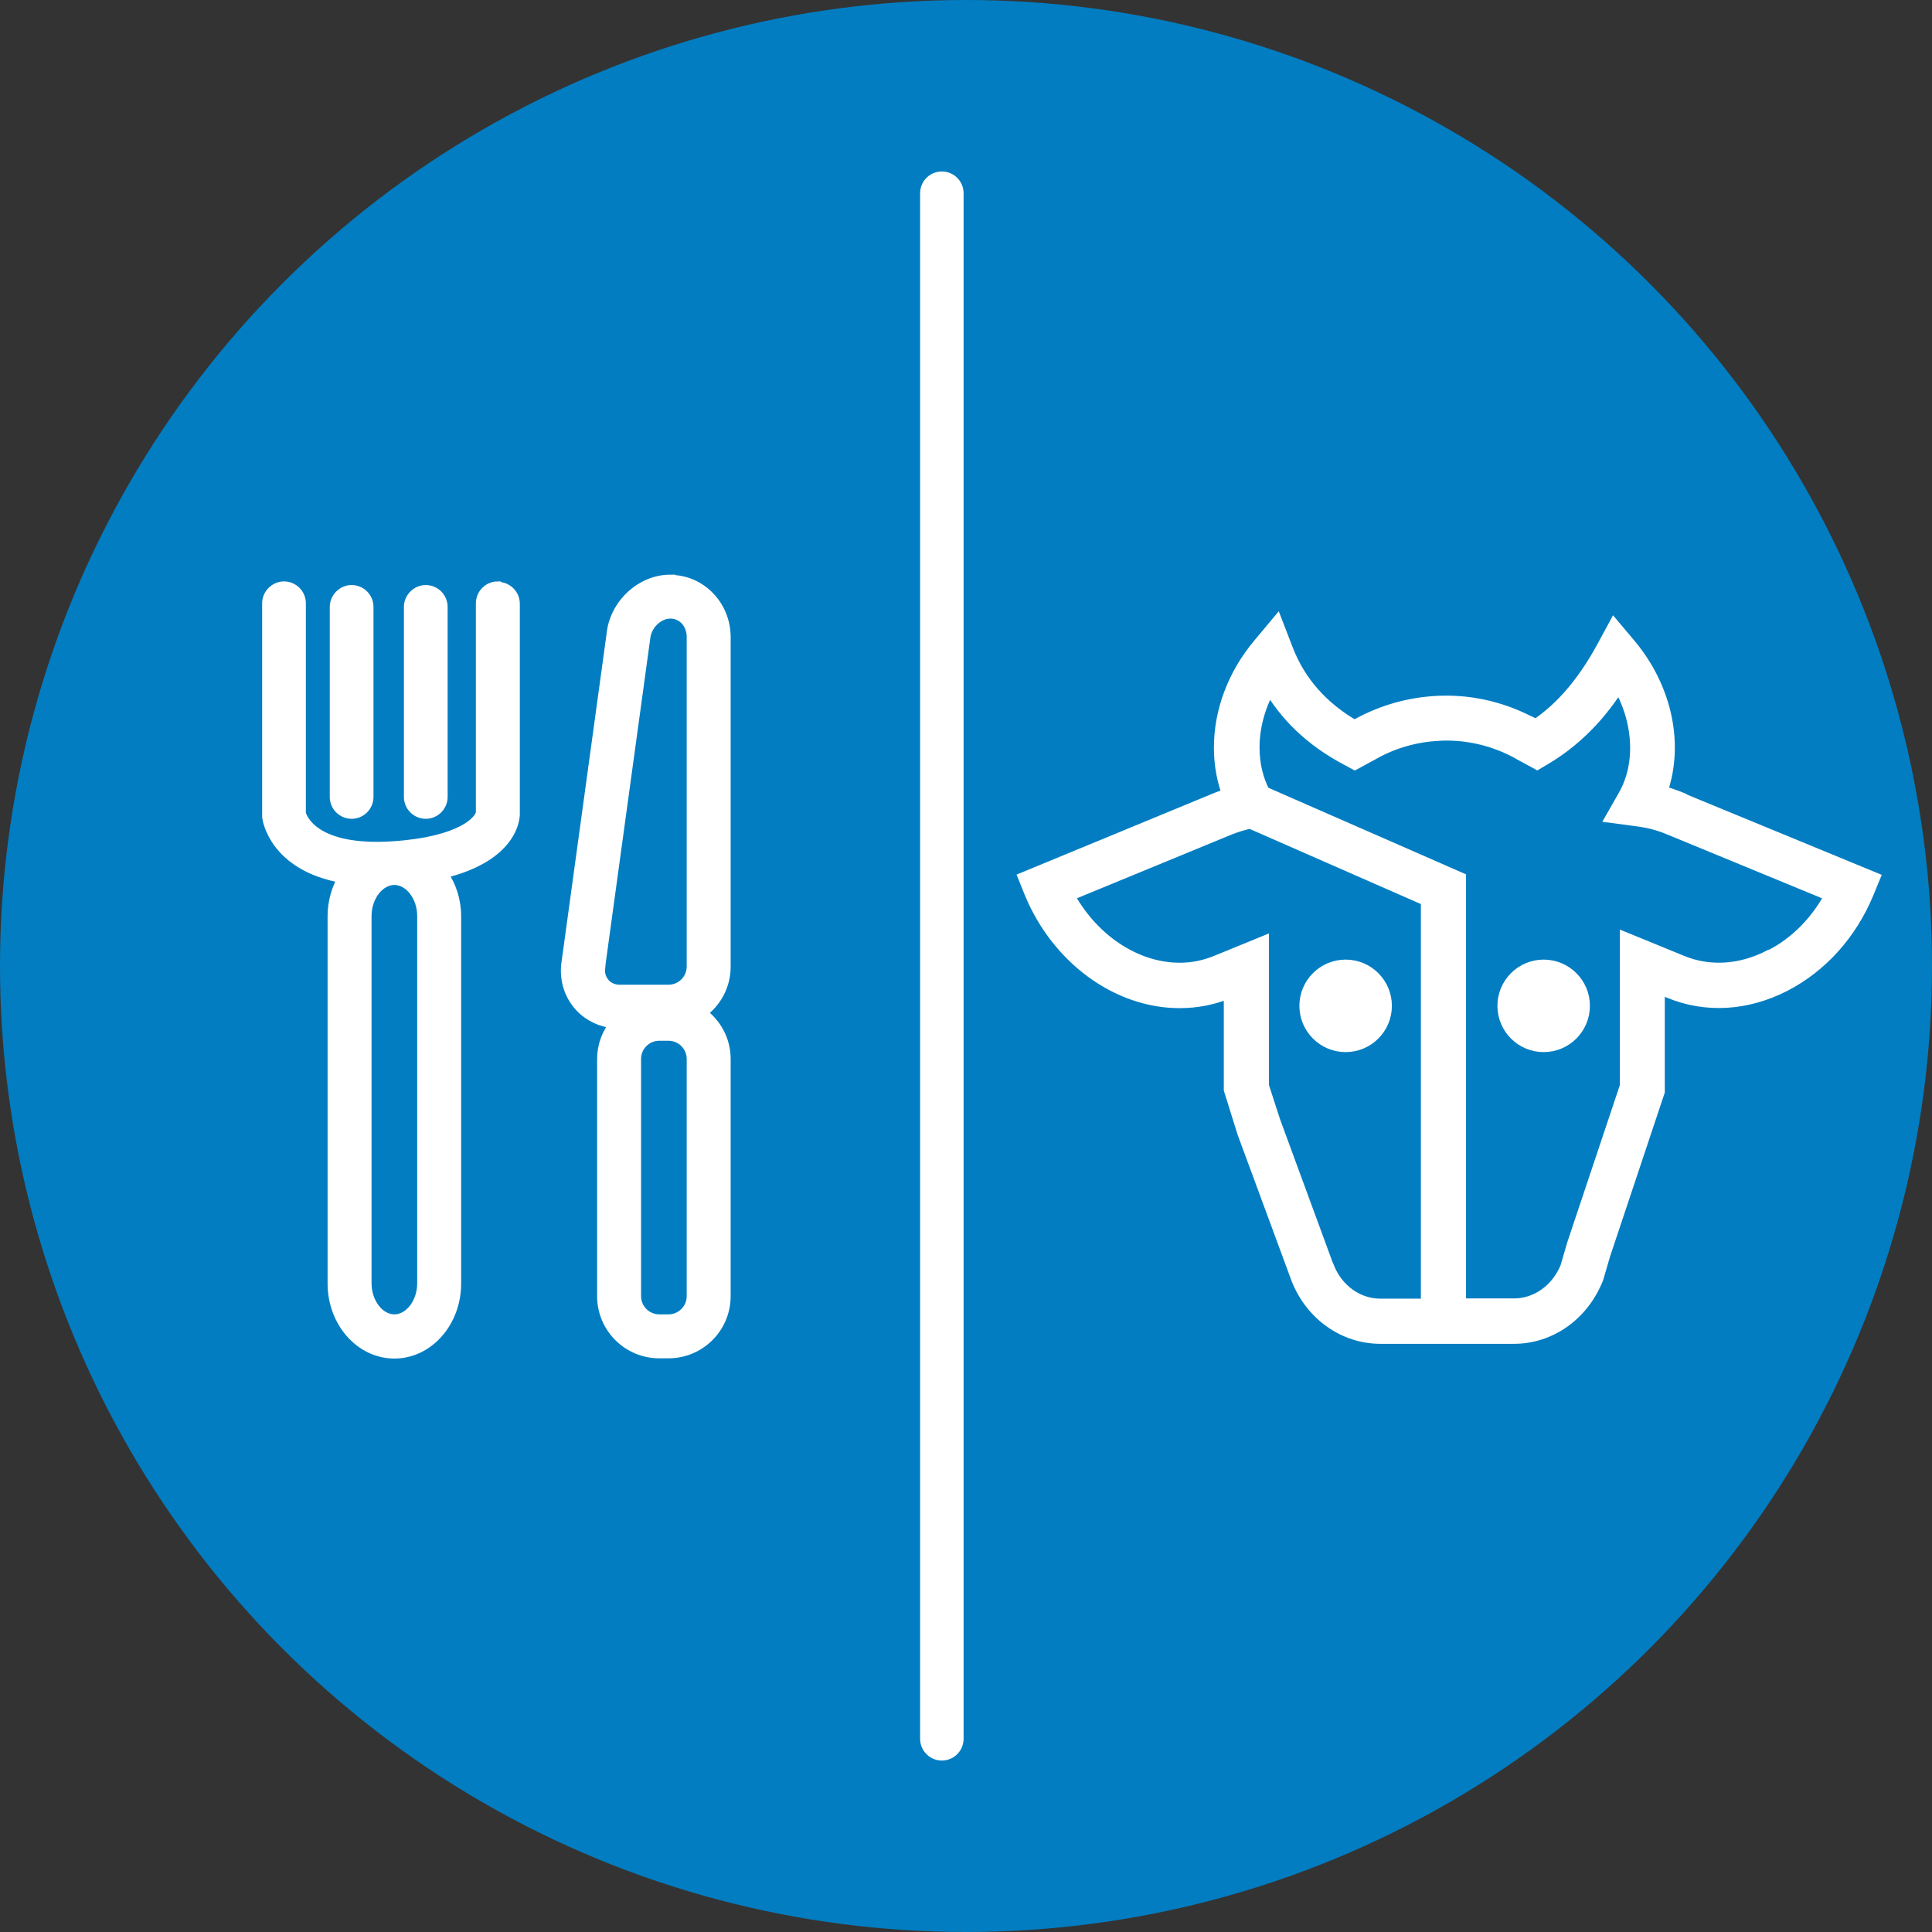
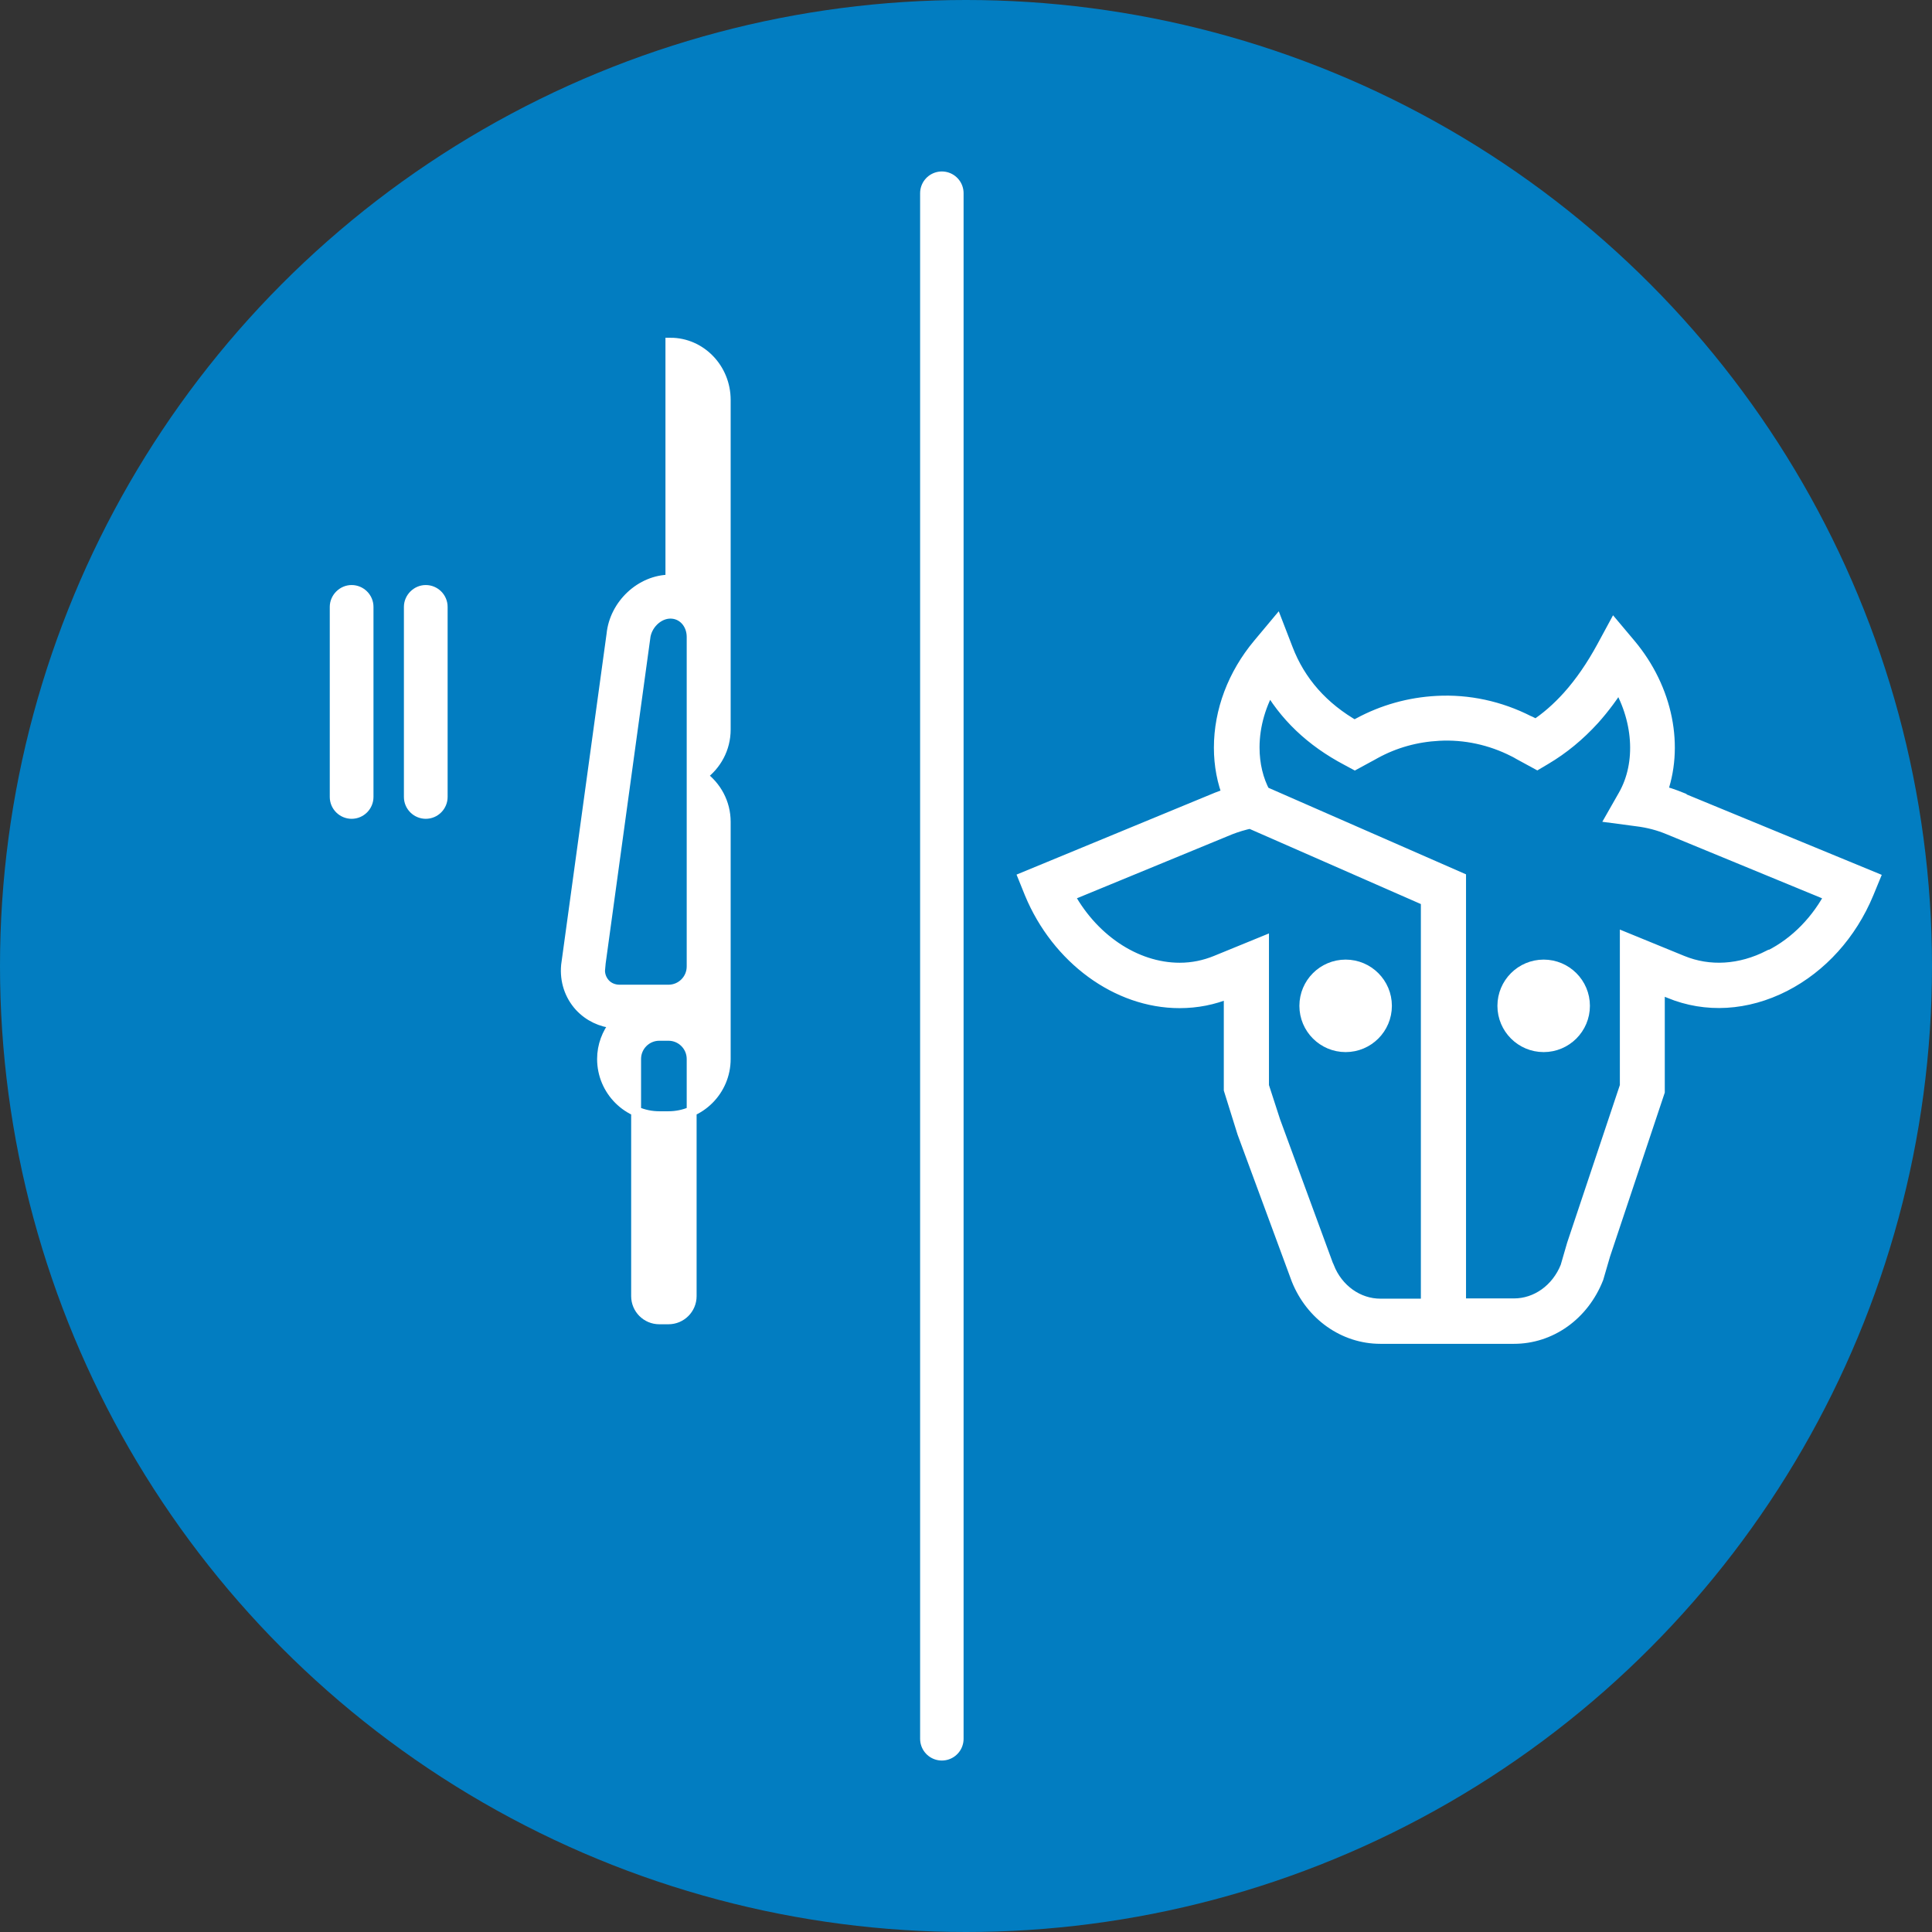
<svg xmlns="http://www.w3.org/2000/svg" id="Layer_1" width="80" height="80" viewBox="0 0 80 80">
  <rect x="0" y="0" width="80" height="80" fill="#333333" stroke="none" />
  <circle cx="40" cy="40" r="40" fill="#027dc1" />
  <path d="M17.63,33.7c.39,0,.7-.32.7-.7v-7.87c0-.39-.32-.7-.7-.7s-.7.32-.7.7v7.87c0,.39.32.7.7.7Z" fill="#fff" stroke="#fff" stroke-miterlimit="10" stroke-width=".41" />
  <path d="M14.56,33.7c.39,0,.7-.32.7-.7v-7.87c0-.39-.32-.7-.7-.7s-.7.32-.7.7v7.87c0,.39.32.7.7.7Z" fill="#fff" stroke="#fff" stroke-miterlimit="10" stroke-width=".41" />
-   <path d="M20.61,24.28c-.39,0-.7.32-.7.7v8.67c-.04.32-.79,1.2-3.63,1.39-3.28.22-3.77-1.16-3.82-1.36v-8.7c0-.39-.32-.7-.7-.7s-.7.32-.7.7v8.76s0,.06,0,.09c.01.1.29,2.03,3.13,2.53-.26.45-.42.99-.42,1.58v15.21c0,1.6,1.15,2.9,2.56,2.9s2.56-1.3,2.56-2.9v-15.21c0-.67-.21-1.28-.55-1.77,2.87-.69,2.98-2.26,2.98-2.46v-8.71c0-.39-.32-.7-.7-.7ZM17.48,53.14c0,.81-.53,1.49-1.15,1.49s-1.15-.68-1.15-1.49v-15.21c0-.81.53-1.49,1.15-1.49s1.15.68,1.15,1.49v15.21Z" fill="#fff" stroke="#fff" stroke-miterlimit="10" stroke-width=".41" />
-   <path d="M27.76,24c-1.23,0-2.32,1.03-2.44,2.27l-1.88,13.7c-.06.64.14,1.25.56,1.71.38.41.89.65,1.45.7-.32.41-.52.91-.52,1.47v9.82c0,1.31,1.06,2.37,2.37,2.37h.38c1.31,0,2.37-1.06,2.37-2.37v-9.82c0-.79-.39-1.48-.98-1.91.59-.43.98-1.12.98-1.91v-13.65c0-1.31-1.03-2.37-2.29-2.37ZM24.84,40.13l1.88-13.7c.05-.55.53-1.02,1.04-1.02s.88.43.88.96v13.65c0,.53-.43.96-.96.96h-2.02c-.24,0-.46-.09-.61-.26-.15-.17-.22-.39-.2-.6ZM28.64,53.67c0,.53-.43.96-.96.96h-.38c-.53,0-.96-.43-.96-.96v-9.82c0-.53.43-.96.96-.96h.38c.53,0,.96.43.96.96v9.82Z" fill="#fff" stroke="#fff" stroke-miterlimit="10" stroke-width=".41" />
+   <path d="M27.76,24c-1.23,0-2.32,1.03-2.44,2.27l-1.88,13.7c-.06.64.14,1.25.56,1.71.38.41.89.65,1.45.7-.32.41-.52.91-.52,1.47c0,1.31,1.06,2.37,2.37,2.37h.38c1.31,0,2.37-1.06,2.37-2.37v-9.82c0-.79-.39-1.48-.98-1.91.59-.43.98-1.12.98-1.91v-13.65c0-1.31-1.03-2.37-2.29-2.37ZM24.84,40.13l1.88-13.7c.05-.55.53-1.02,1.04-1.02s.88.43.88.96v13.65c0,.53-.43.96-.96.96h-2.02c-.24,0-.46-.09-.61-.26-.15-.17-.22-.39-.2-.6ZM28.64,53.67c0,.53-.43.96-.96.96h-.38c-.53,0-.96-.43-.96-.96v-9.82c0-.53.43-.96.96-.96h.38c.53,0,.96.43.96.96v9.82Z" fill="#fff" stroke="#fff" stroke-miterlimit="10" stroke-width=".41" />
  <line x1="39" y1="8" x2="39" y2="72" fill="none" stroke="#fff" stroke-linecap="round" stroke-linejoin="round" stroke-width="1.8" />
  <path d="M69.56,33.17c-.3-.12-.61-.23-.93-.3.74-1.93.28-4.29-1.24-6.1l-.53-.63-.39.72c-.43.79-.91,1.49-1.43,2.07-.45.5-.93.92-1.44,1.25l-.11-.06c-.07-.04-.14-.08-.21-.11l-.05-.02c-1.16-.59-2.44-.87-3.73-.8-1.12.06-2.19.36-3.17.89-.08.04-.17.09-.25.13-1.4-.79-2.38-1.9-2.91-3.29l-.34-.88-.61.73c-1.02,1.22-1.58,2.7-1.58,4.19,0,.71.13,1.39.38,2.01-.2.06-.39.13-.57.2l-7.87,3.25.21.52c1.1,2.65,3.53,4.43,6.05,4.43.7,0,1.36-.13,1.99-.39l.22-.09v4.21l.55,1.76,2.24,6.07c.57,1.42,1.87,2.34,3.32,2.34h5.53c1.45,0,2.76-.92,3.34-2.39l.28-.96,2.25-6.74v-4.46l.62.25c1.47.61,3.12.51,4.65-.27,1.5-.77,2.7-2.1,3.39-3.76l.21-.51-7.86-3.24ZM54.87,52.51l-2.22-6.04-.48-1.48v-5.78l-1.76.72c-.49.2-1.01.31-1.56.31-1.92,0-3.78-1.28-4.79-3.23l6.82-2.81c.28-.11.58-.2.9-.27l7.43,3.26v16.96h-2.05c-.99,0-1.89-.64-2.28-1.63ZM73.32,39.7c-1.23.63-2.55.71-3.72.23l-2.15-.88v5.94l-2.2,6.58-.27.93c-.4,1-1.3,1.64-2.29,1.64h-2.36v-17.69l-8.08-3.54c-.31-.57-.47-1.24-.47-1.96,0-.94.28-1.88.79-2.73.72,1.31,1.81,2.35,3.27,3.12l.26.14.46-.25c.1-.05.2-.11.31-.17.84-.46,1.75-.71,2.71-.76,1.09-.06,2.19.18,3.17.68l.06.03c.05.03.1.05.16.09l.68.37.27-.16c.71-.42,1.37-.96,1.98-1.63.41-.46.79-.97,1.14-1.54.97,1.56,1.12,3.47.32,4.87l-.41.72.83.11c.5.06.95.18,1.38.36l6.82,2.81c-.6,1.18-1.52,2.13-2.63,2.69Z" fill="#fff" stroke="#fff" stroke-miterlimit="10" stroke-width=".75" />
  <path d="M55.72,40.11c-.85,0-1.54.69-1.54,1.54s.69,1.54,1.54,1.54,1.54-.69,1.54-1.54-.69-1.54-1.54-1.54Z" fill="#fff" stroke="#fff" stroke-miterlimit="10" stroke-width=".75" />
  <path d="M63.92,40.11c-.85,0-1.54.69-1.54,1.54s.69,1.54,1.54,1.54,1.54-.69,1.54-1.54-.69-1.54-1.54-1.54Z" fill="#fff" stroke="#fff" stroke-miterlimit="10" stroke-width=".75" />
</svg>